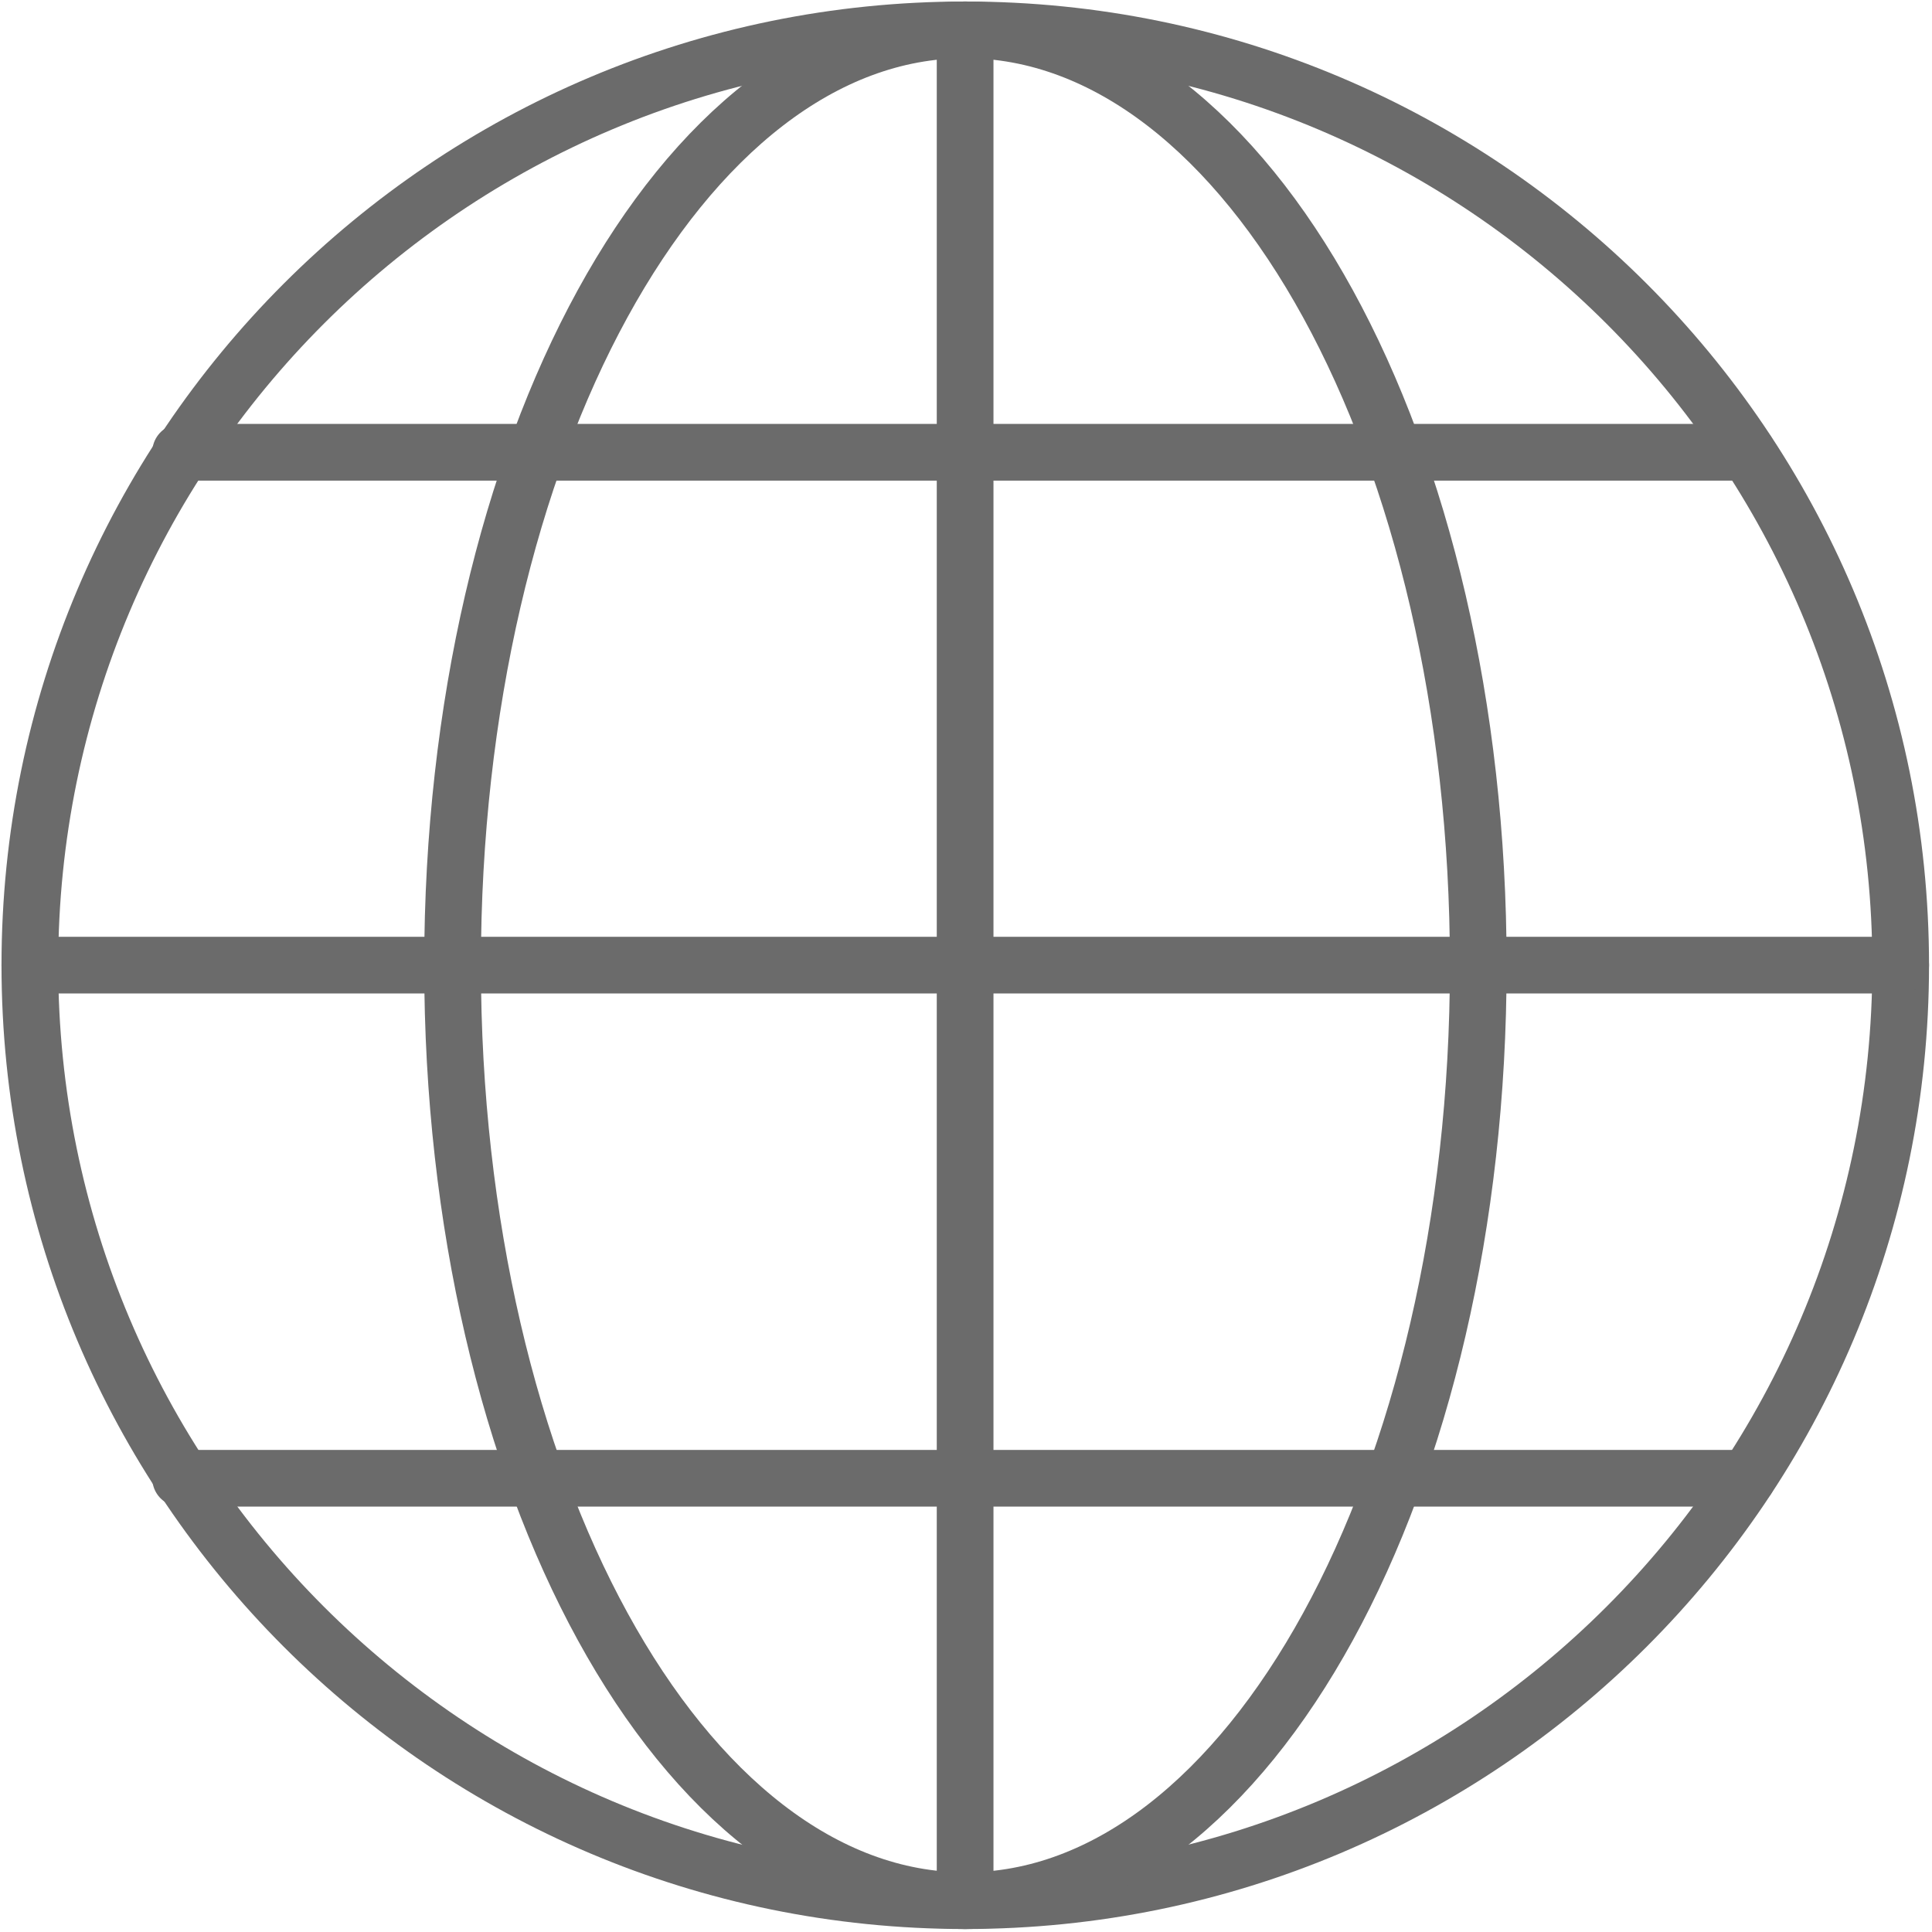
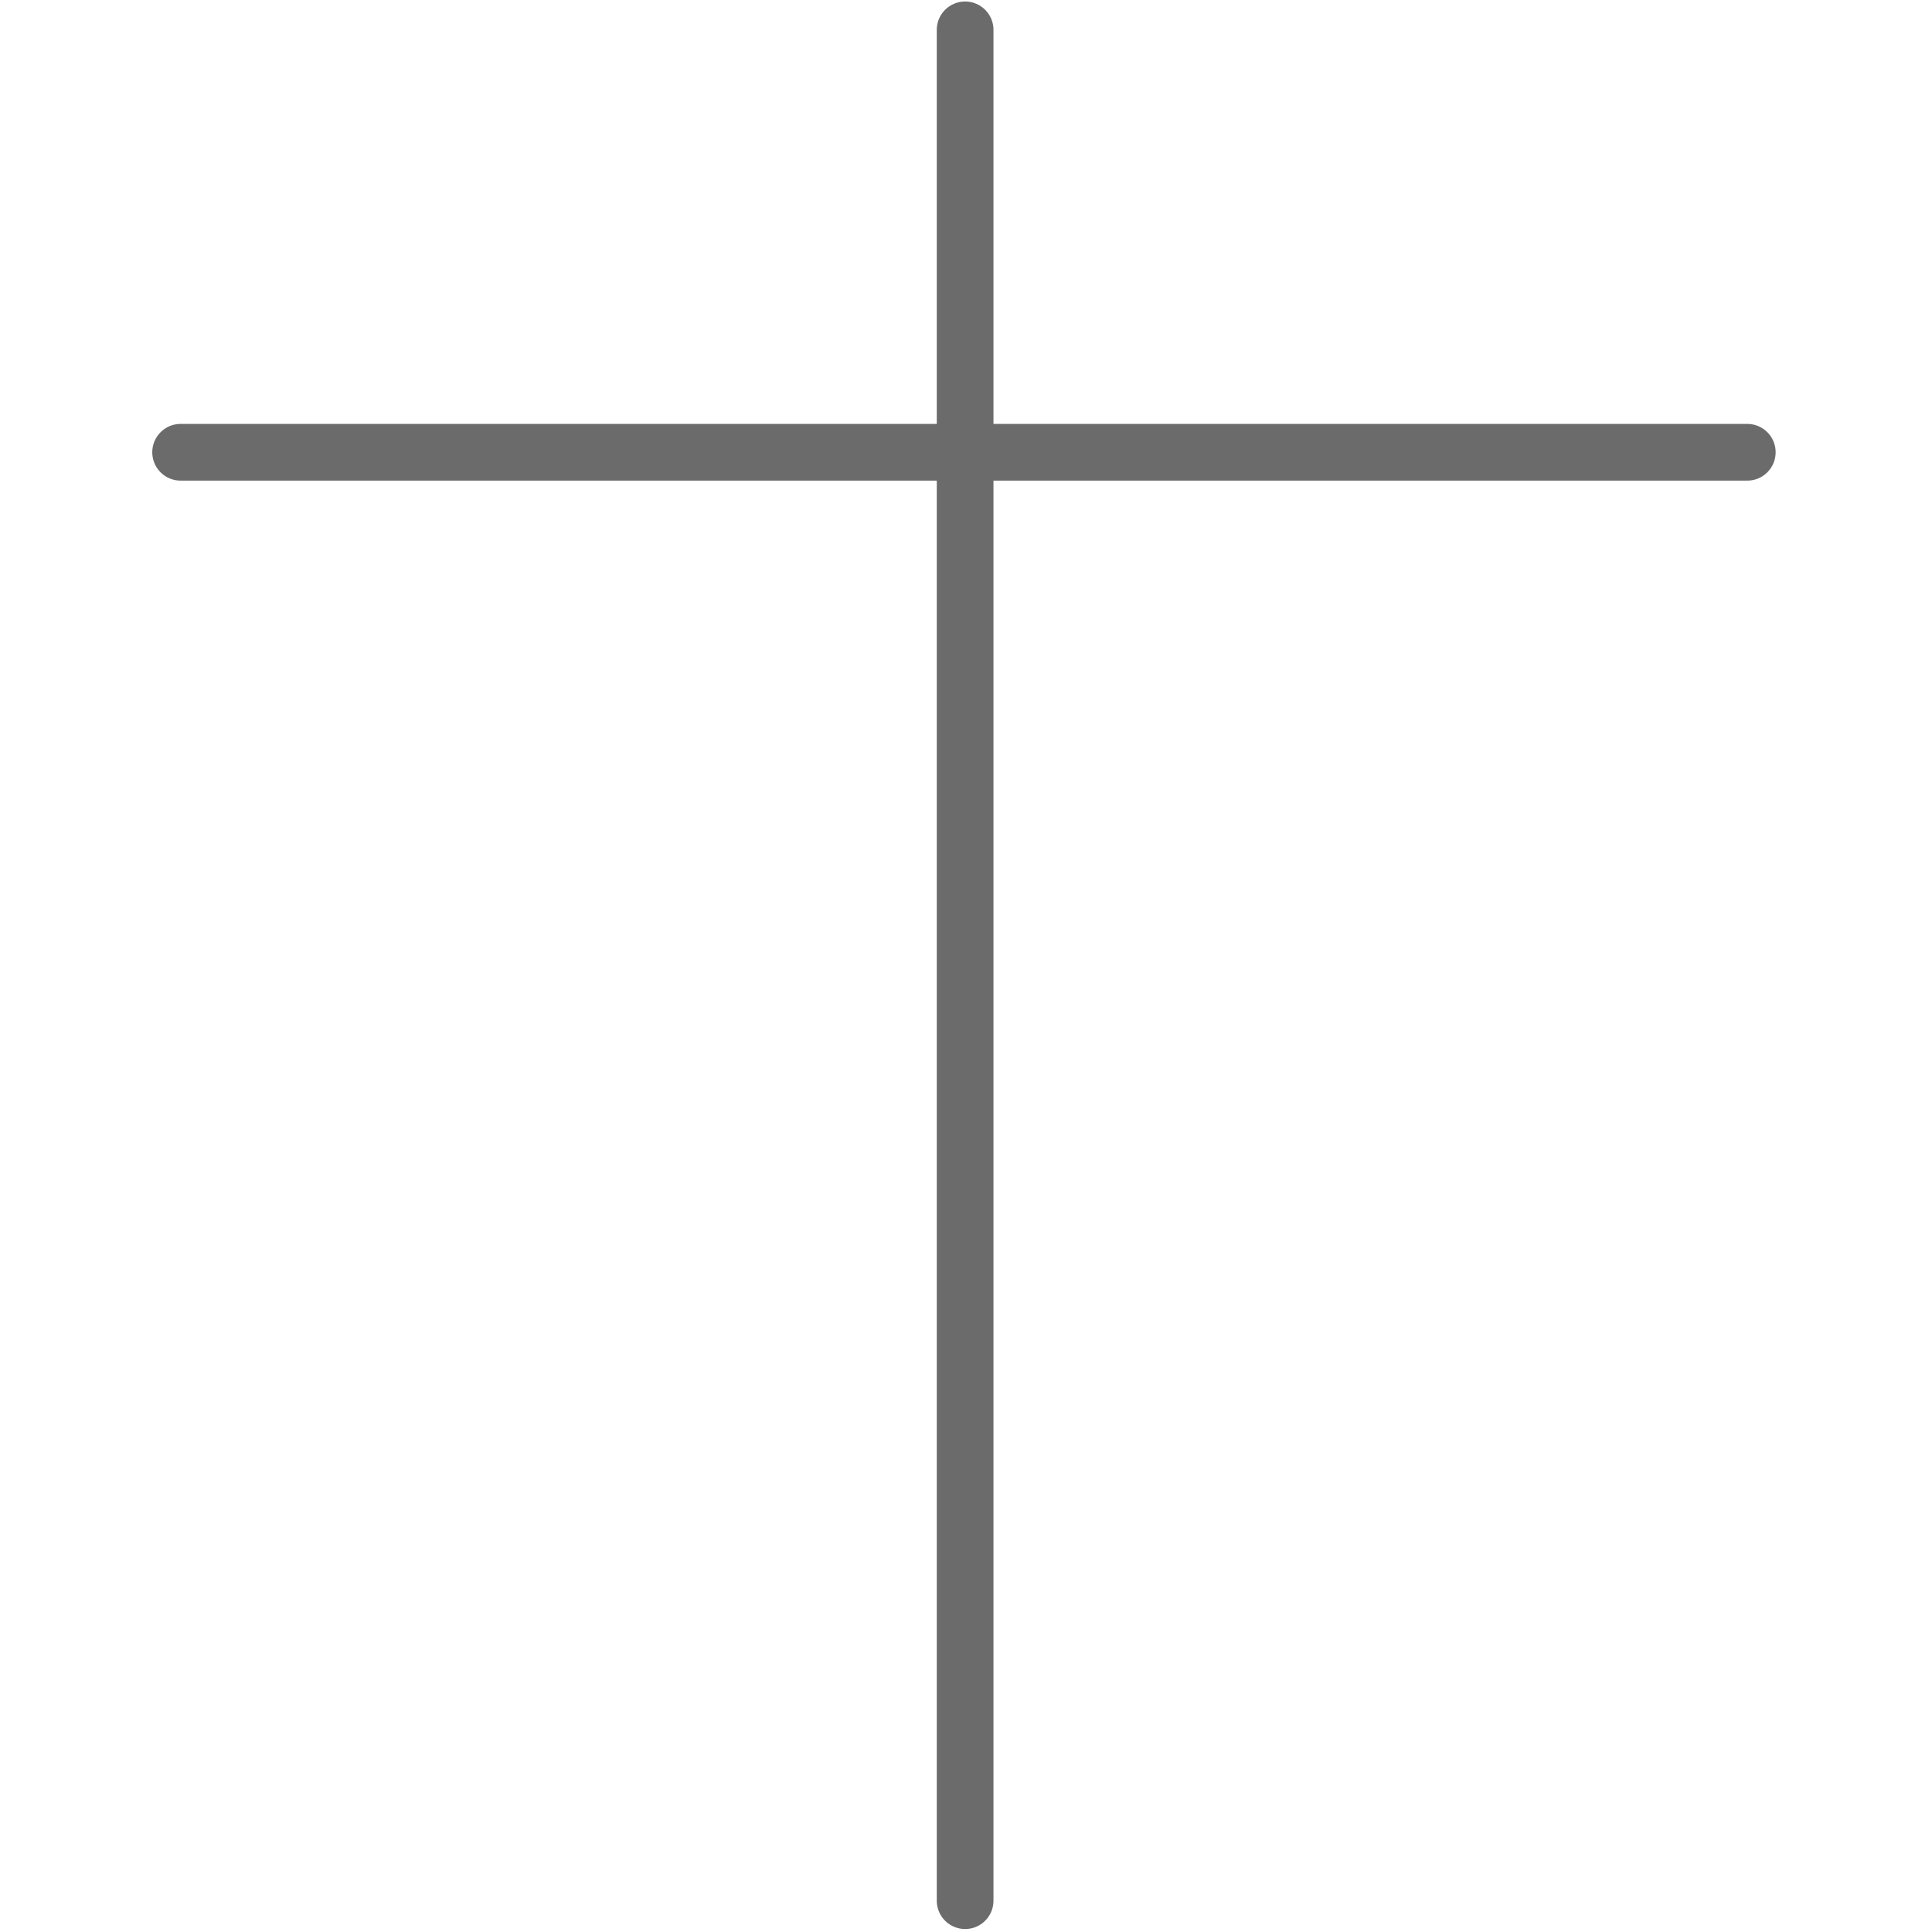
<svg xmlns="http://www.w3.org/2000/svg" version="1.1" id="Ebene_1" x="0px" y="0px" viewBox="0 0 66 66" style="enable-background:new 0 0 66 66;" xml:space="preserve">
  <style type="text/css">
	.st0{fill:none;stroke:#6B6B6B;stroke-width:1.937;stroke-linecap:round;stroke-linejoin:round;}
</style>
  <g id="g1390">
-     <path id="path1619" class="st0" d="M64.93,32.97c0,17.65-14.31,31.96-31.96,31.96S1.02,50.62,1.02,32.97S15.32,1.02,32.97,1.02   S64.93,15.32,64.93,32.97z" />
-     <path id="path1621" class="st0" d="M50.5,32.97c0,17.65-7.85,31.96-17.52,31.96c-9.68,0-17.52-14.31-17.52-31.96   S23.29,1.02,32.97,1.02C42.65,1.02,50.5,15.32,50.5,32.97L50.5,32.97z" />
-     <path id="path1625" class="st0" d="M1.02,32.97h63.91" />
    <path id="path1627" class="st0" d="M32.97,1.02v63.91" />
    <path id="path1647" class="st0" d="M6.17,15.45h53.52" />
-     <path id="path1649" class="st0" d="M6.17,50.5h53.52" />
  </g>
</svg>